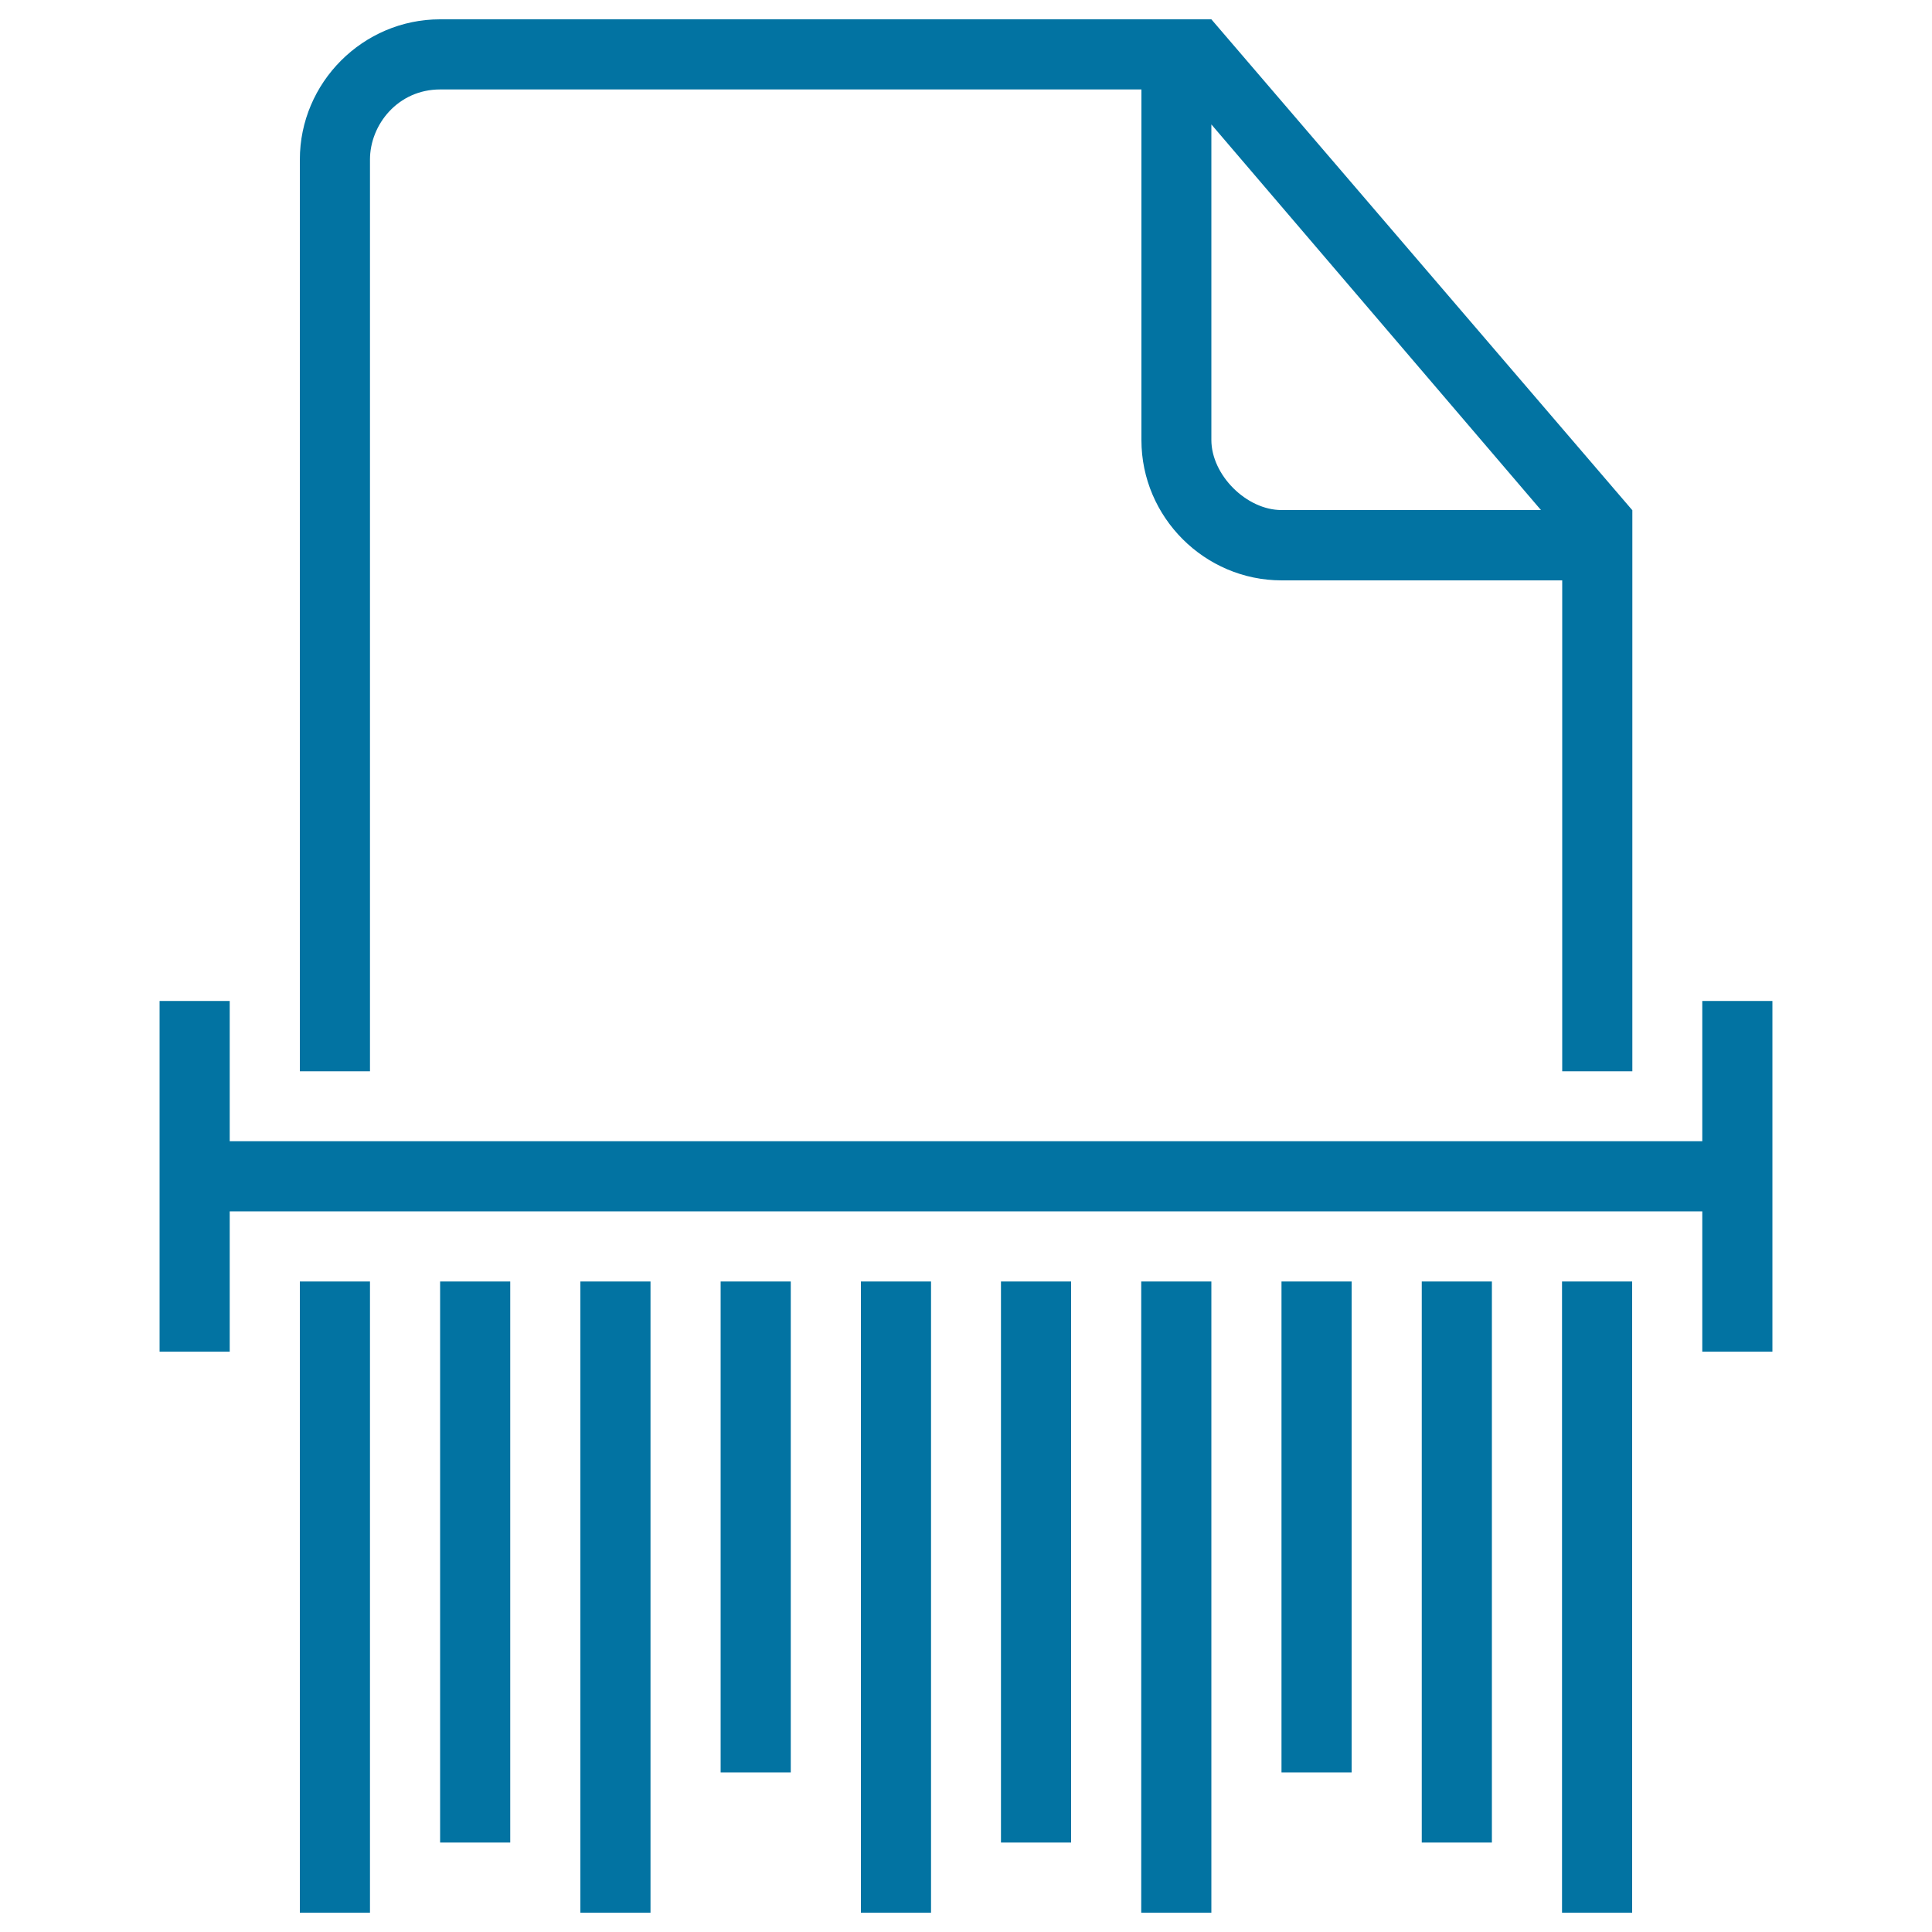
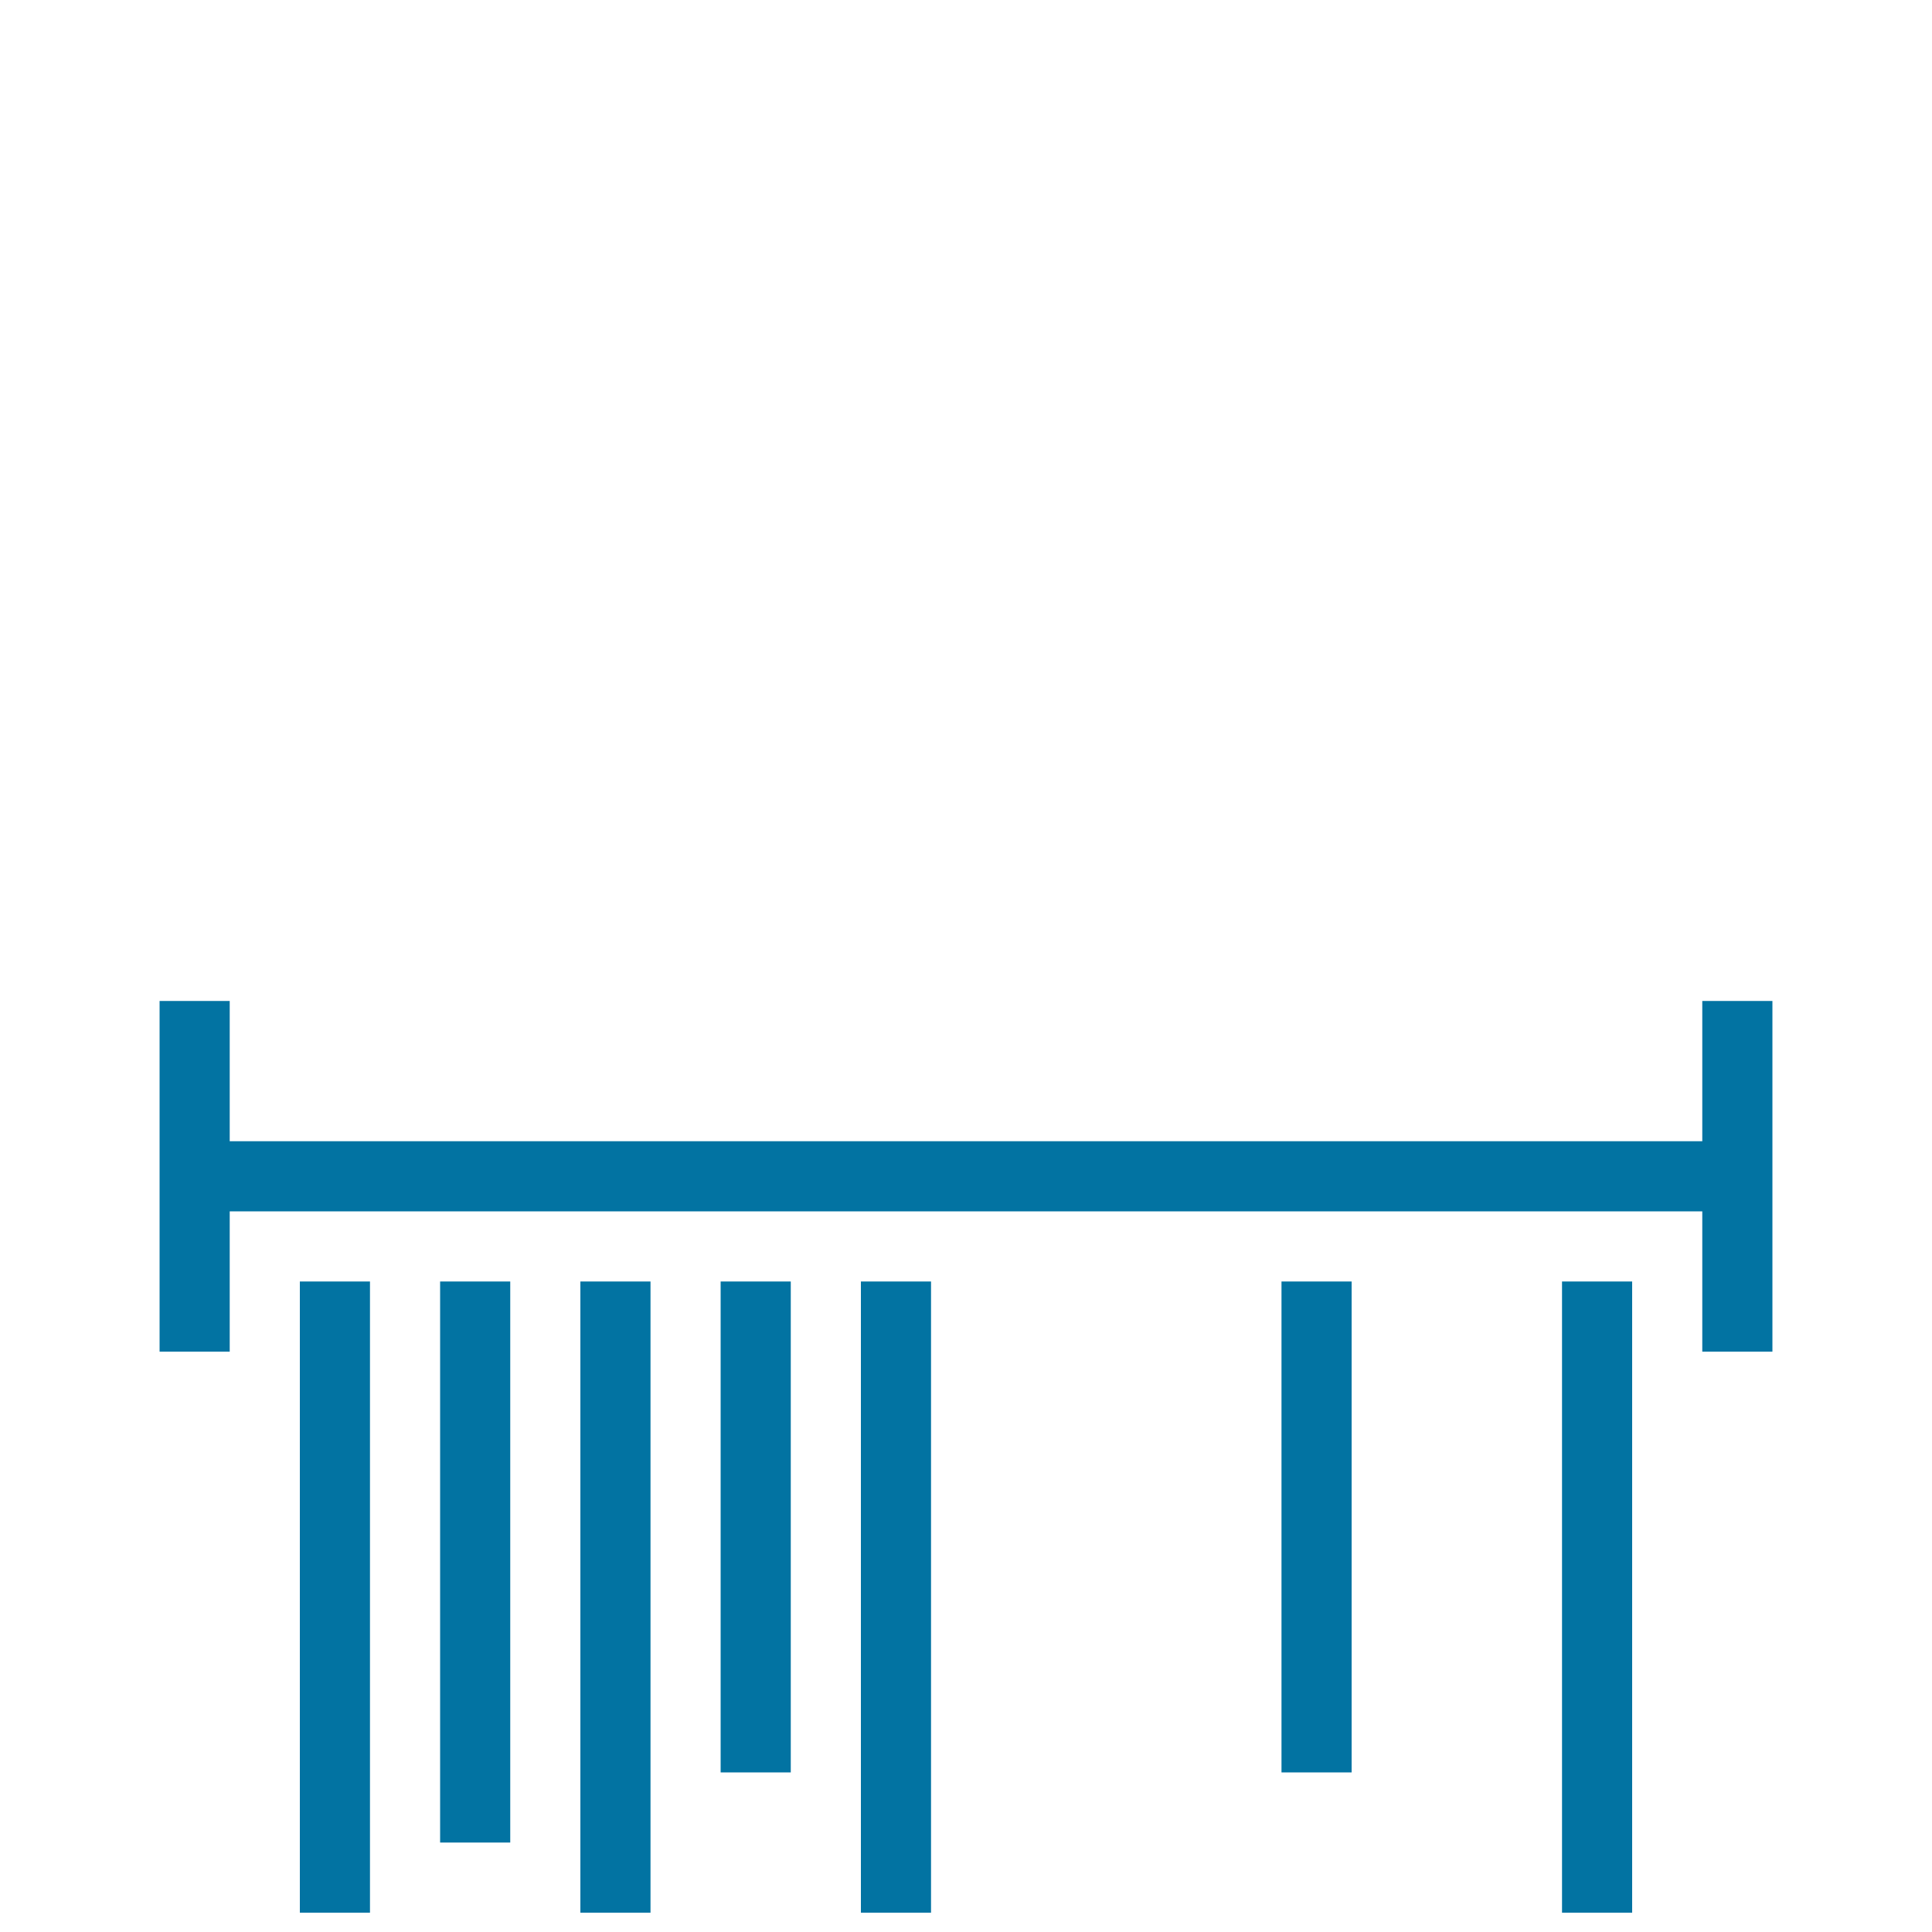
<svg xmlns="http://www.w3.org/2000/svg" viewBox="0 0 1000 1000" style="fill:#0273a2">
  <title>Document Shred Outlined Interface Symbol SVG icon</title>
  <g>
    <g>
      <rect x="227.8" y="663.3" width="36.3" height="290.4" />
      <rect x="300.4" y="663.3" width="36.3" height="326.7" />
      <rect x="373" y="663.3" width="36.3" height="254.1" />
      <rect x="155.2" y="663.3" width="36.3" height="326.7" />
-       <path d="M191.5,82.6c0-18.1,14.5-36.3,36.3-36.3h363v181.5c0,39.9,32.7,72.6,72.6,72.6h145.2v254.1h36.3V264.1L627,10H227.8c-39.9,0-72.6,32.7-72.6,72.6v471.9h36.3V82.6z M627,64.4l170.6,199.6H663.3c-18.1,0-36.3-18.1-36.3-36.3V64.4z" />
-       <rect x="590.7" y="663.3" width="36.3" height="326.7" />
      <rect x="445.6" y="663.3" width="36.3" height="326.7" />
      <rect x="808.5" y="663.3" width="36.3" height="326.7" />
      <polygon points="881.1,518.1 881.1,590.7 118.9,590.7 118.9,518.1 82.6,518.1 82.6,699.6 118.9,699.6 118.9,627 881.1,627 881.1,699.6 917.4,699.6 917.4,518.1 " />
-       <rect x="735.9" y="663.3" width="36.3" height="290.4" />
-       <rect x="518.1" y="663.3" width="36.3" height="290.4" />
      <rect x="663.3" y="663.3" width="36.3" height="254.1" />
    </g>
  </g>
</svg>